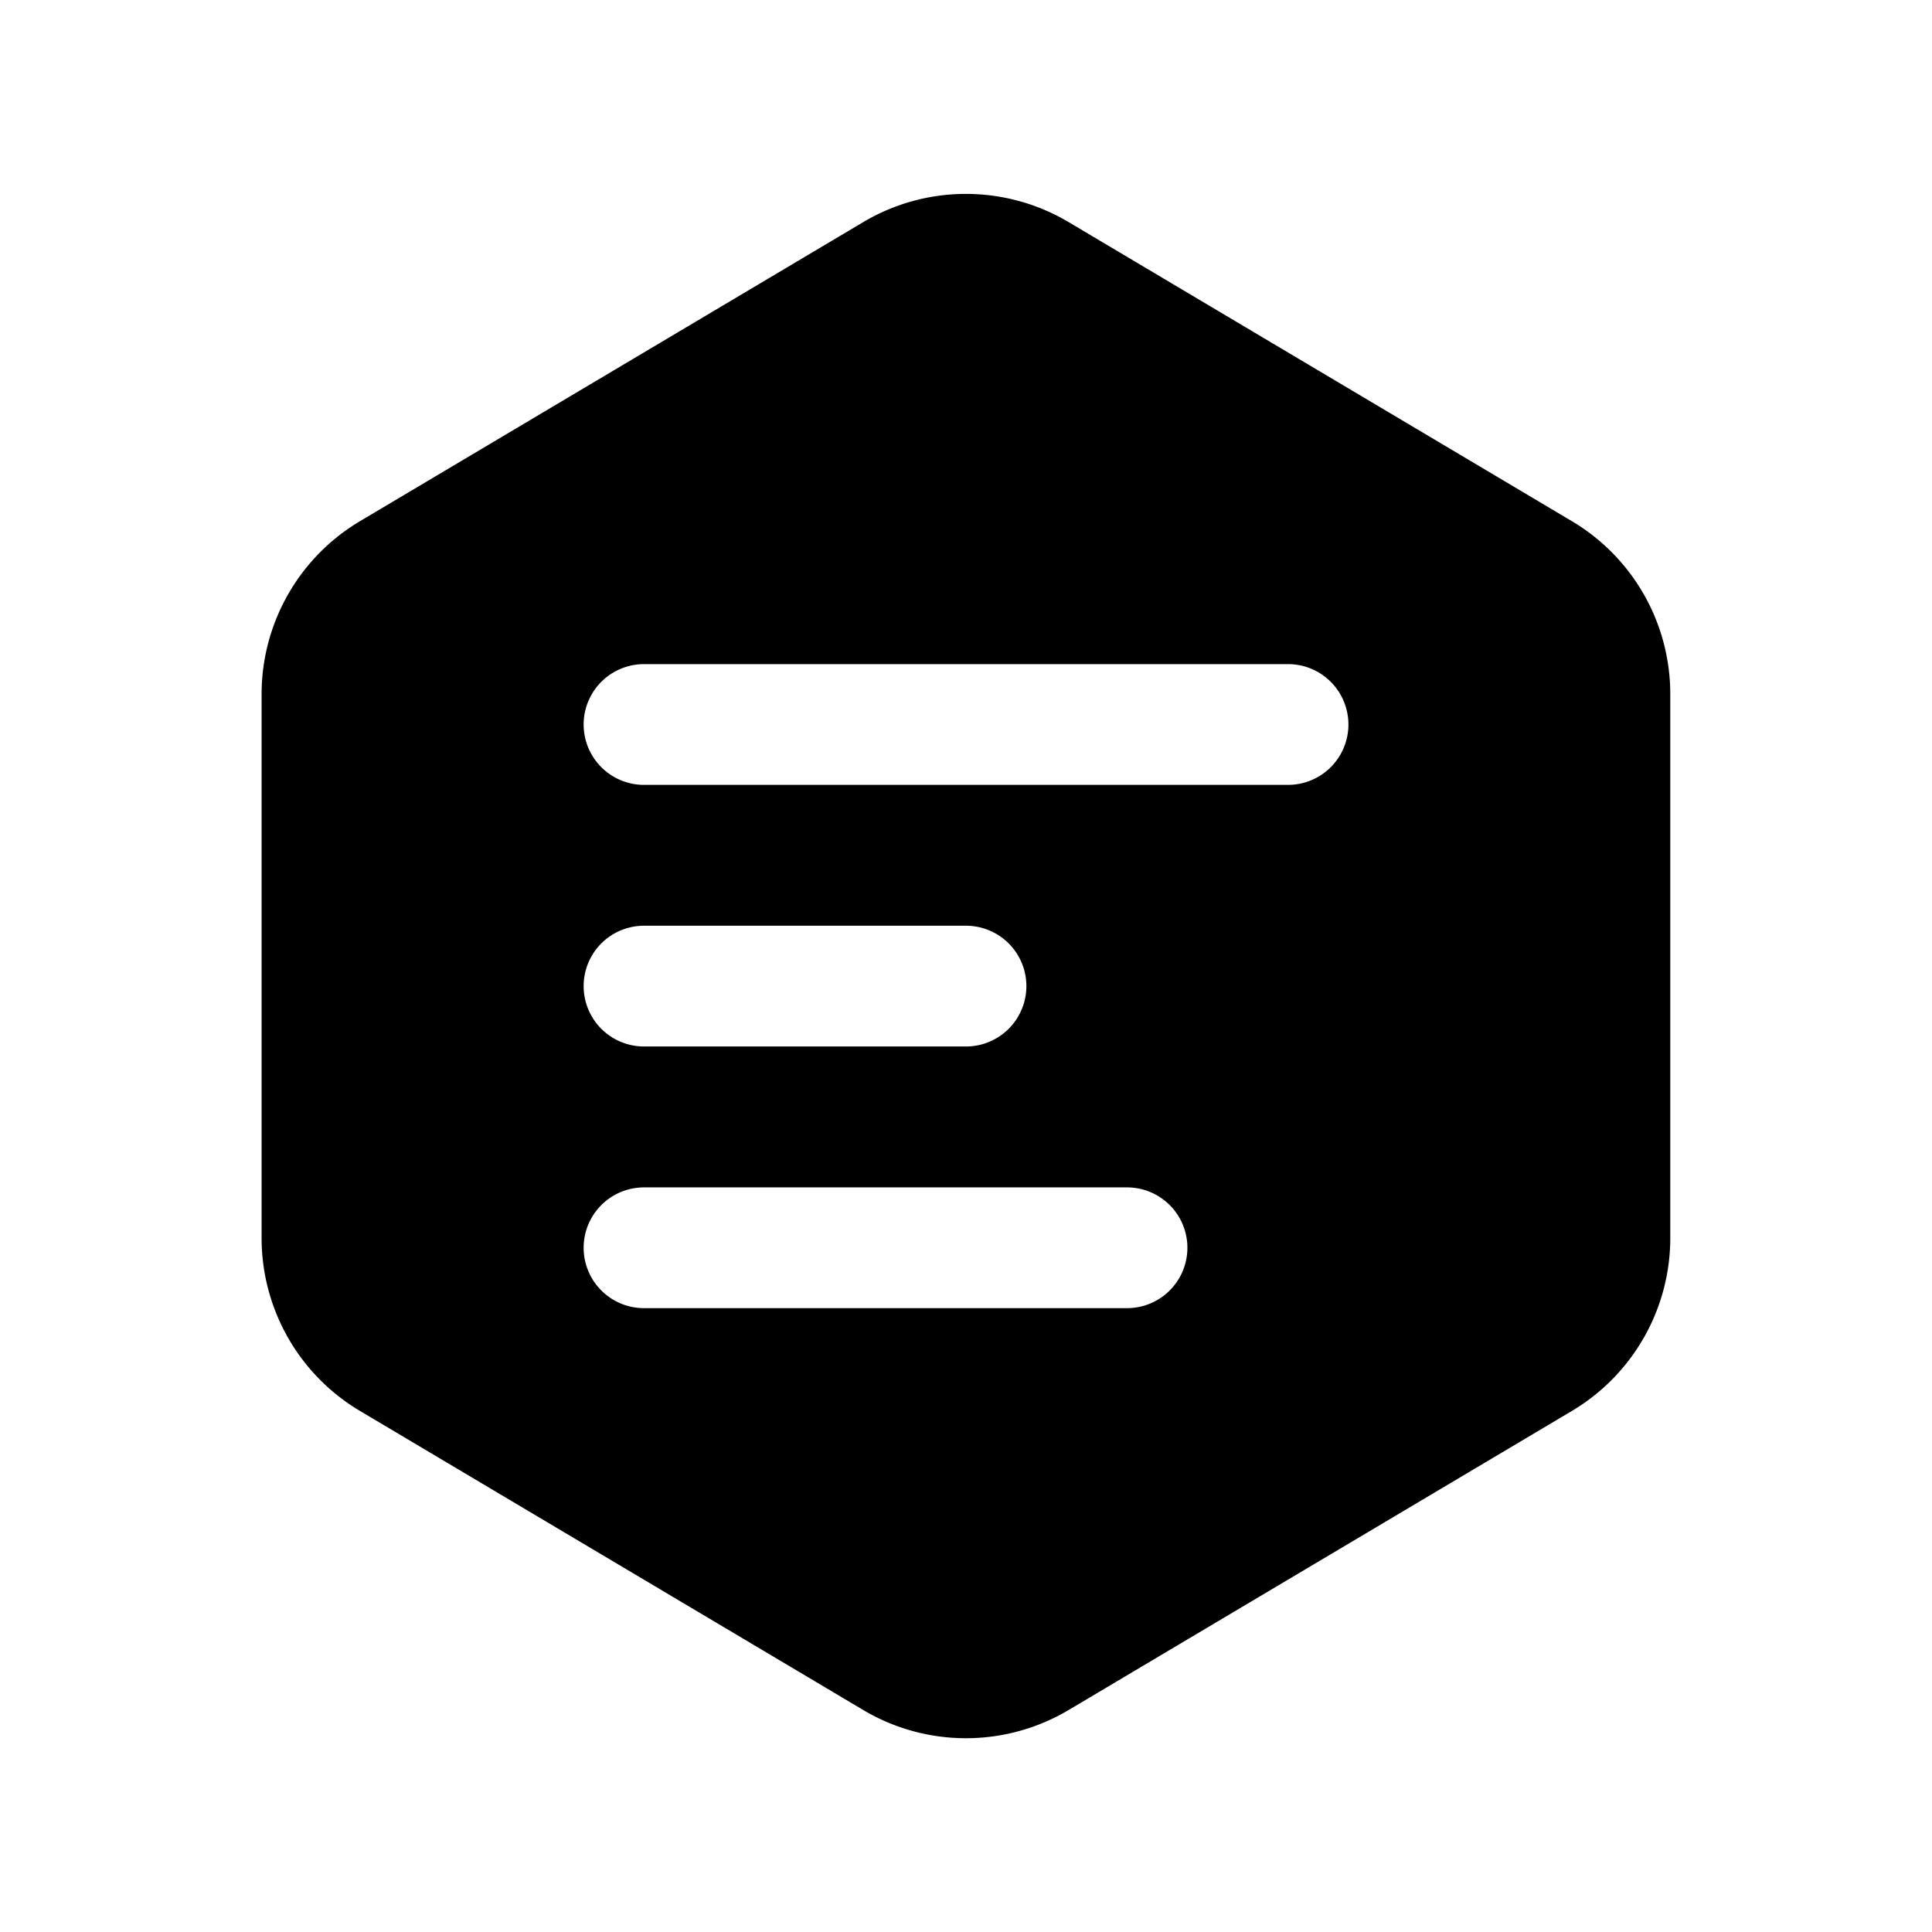
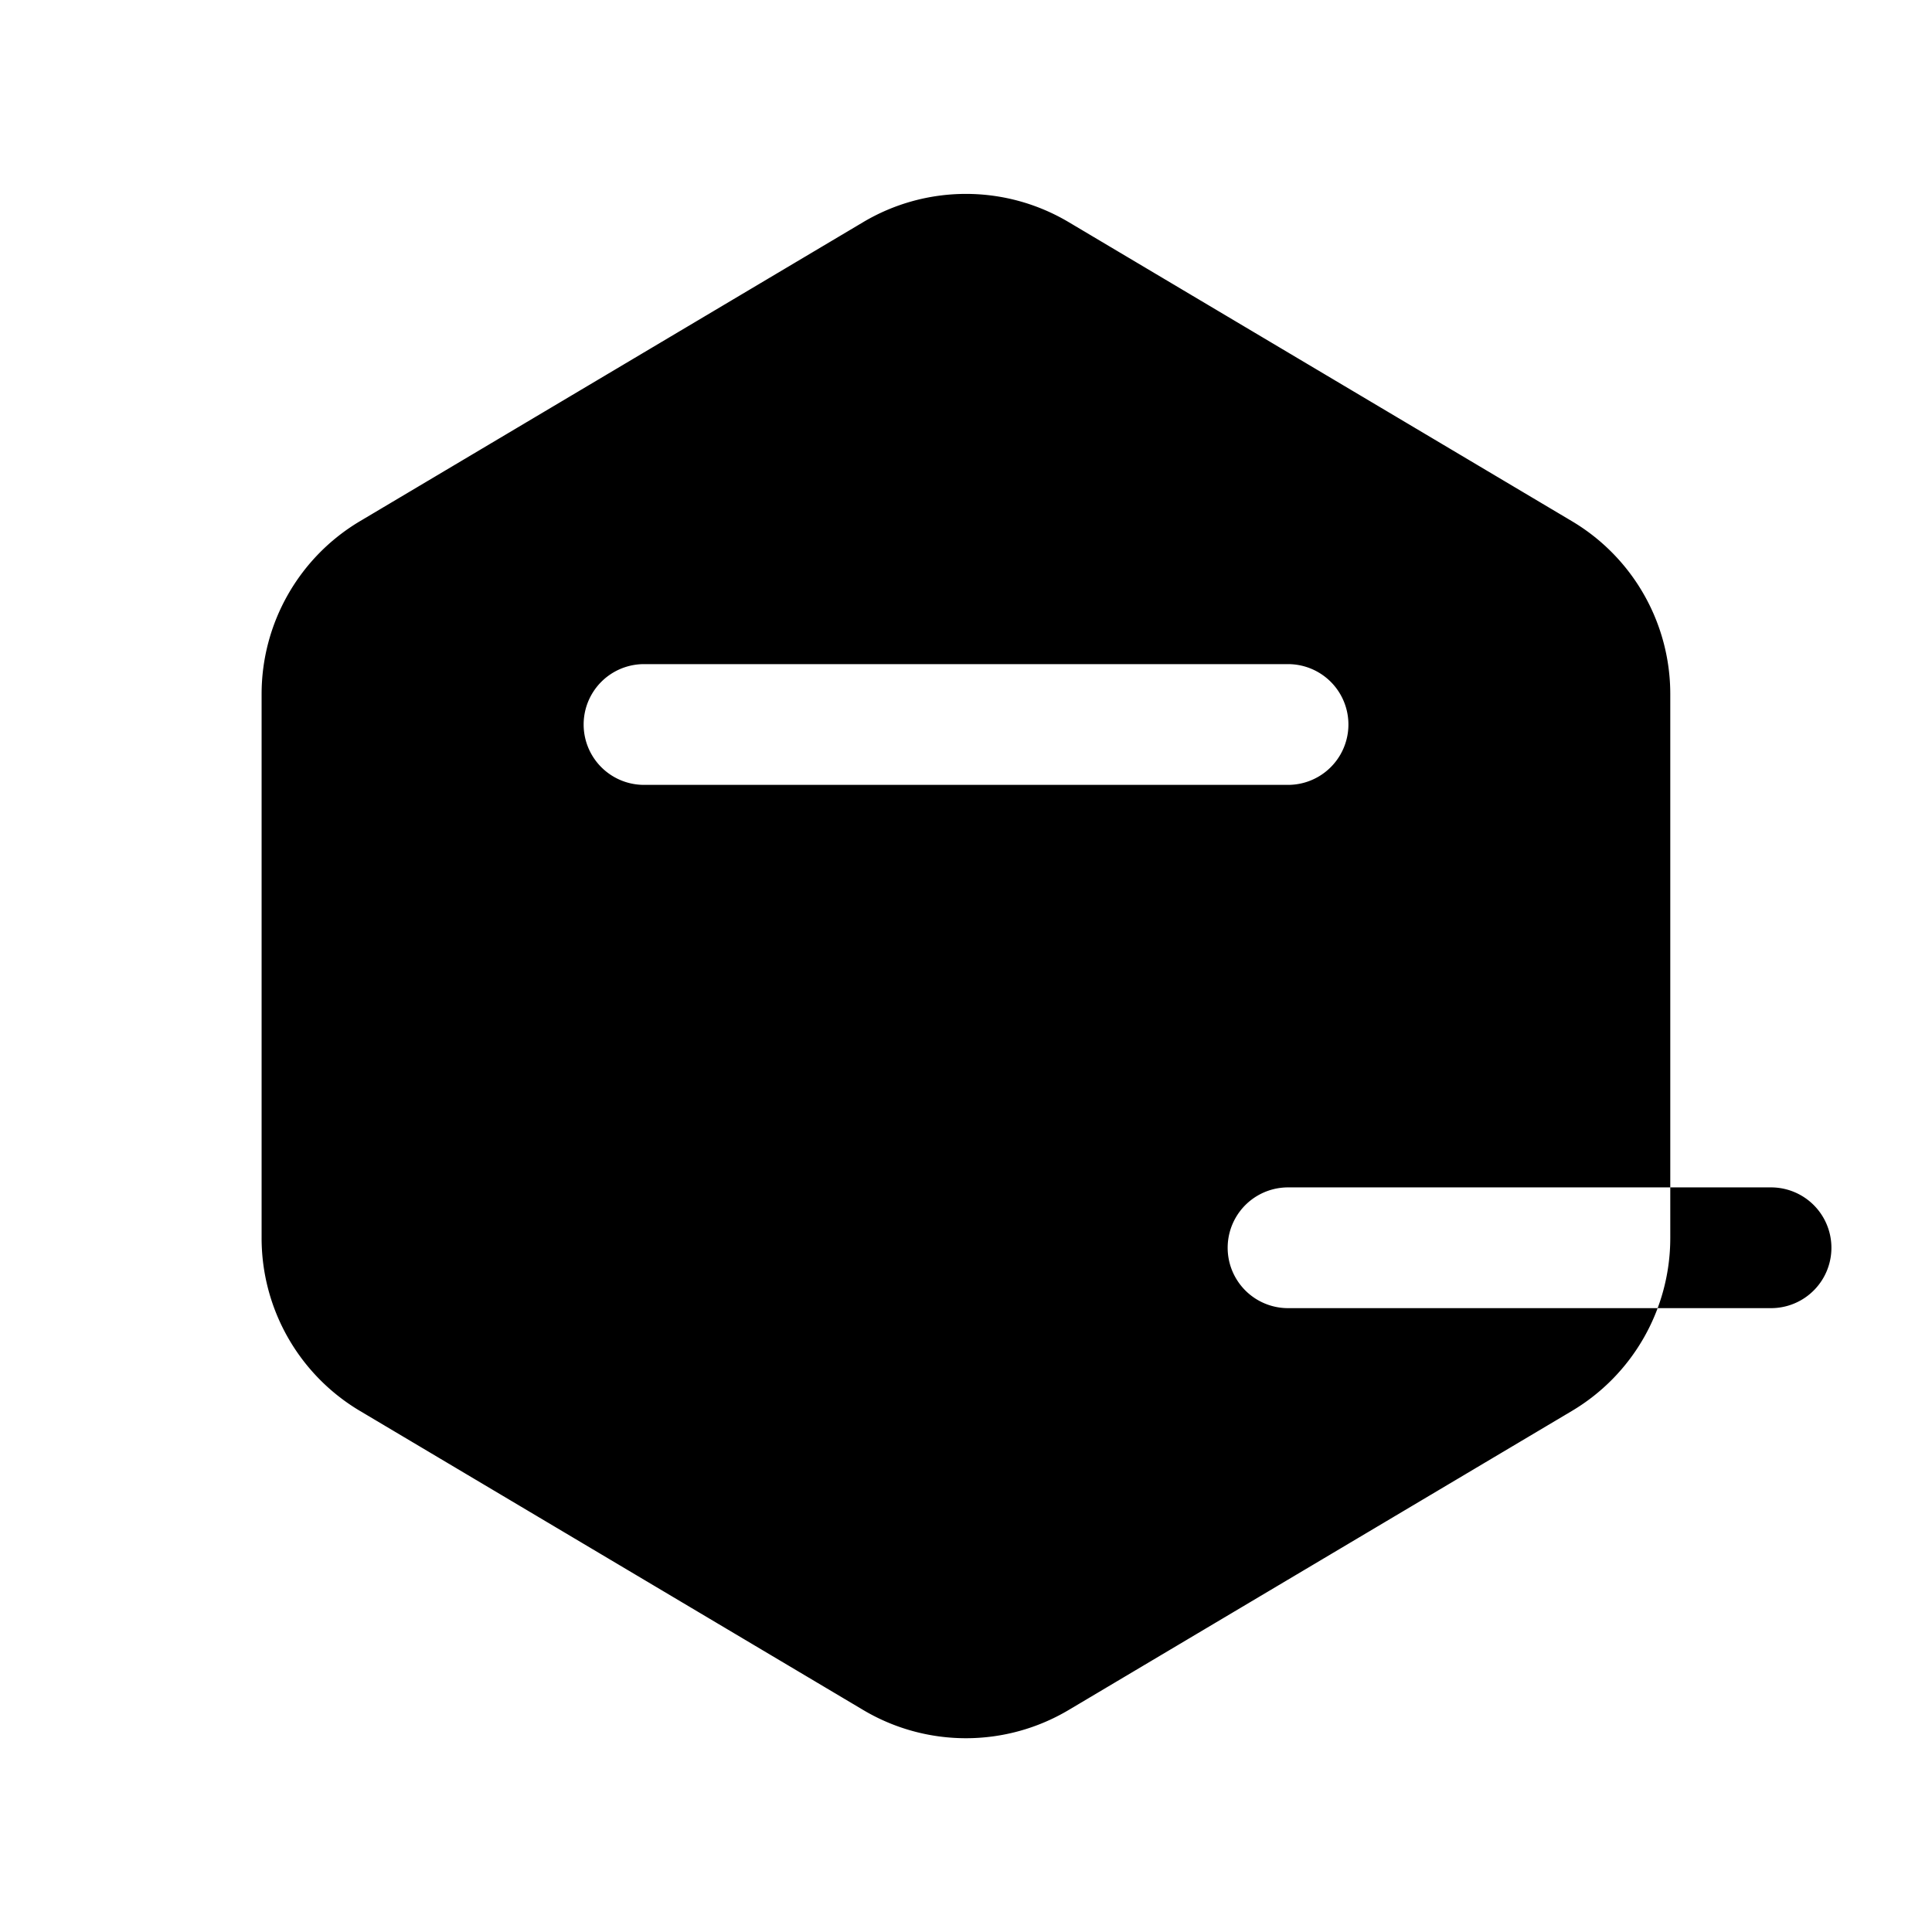
<svg xmlns="http://www.w3.org/2000/svg" width="32" height="32" viewBox="0 0 32 32">
-   <path d="M4.333 11.497c0-1.176.62-2.265 1.63-2.865l8.333-4.952a3.33 3.33 0 0 1 3.406 0l8.333 4.952a3.33 3.33 0 0 1 1.63 2.866v9.007c0 1.176-.62 2.265-1.63 2.865l-8.333 4.952a3.33 3.33 0 0 1-3.406 0L5.963 23.37a3.33 3.33 0 0 1-1.63-2.865zM10.667 11a1 1 0 0 0 0 2h10.667a1 1 0 0 0 0-2zm0 4.333a1 1 0 0 0 0 2H16a1 1 0 0 0 0-2zm0 4.334a1 1 0 0 0 0 2h8a1 1 0 0 0 0-2z" />
+   <path d="M4.333 11.497c0-1.176.62-2.265 1.63-2.865l8.333-4.952a3.33 3.33 0 0 1 3.406 0l8.333 4.952a3.33 3.33 0 0 1 1.63 2.866v9.007c0 1.176-.62 2.265-1.63 2.865l-8.333 4.952a3.33 3.33 0 0 1-3.406 0L5.963 23.37a3.33 3.33 0 0 1-1.63-2.865zM10.667 11a1 1 0 0 0 0 2h10.667a1 1 0 0 0 0-2m0 4.333a1 1 0 0 0 0 2H16a1 1 0 0 0 0-2zm0 4.334a1 1 0 0 0 0 2h8a1 1 0 0 0 0-2z" />
</svg>